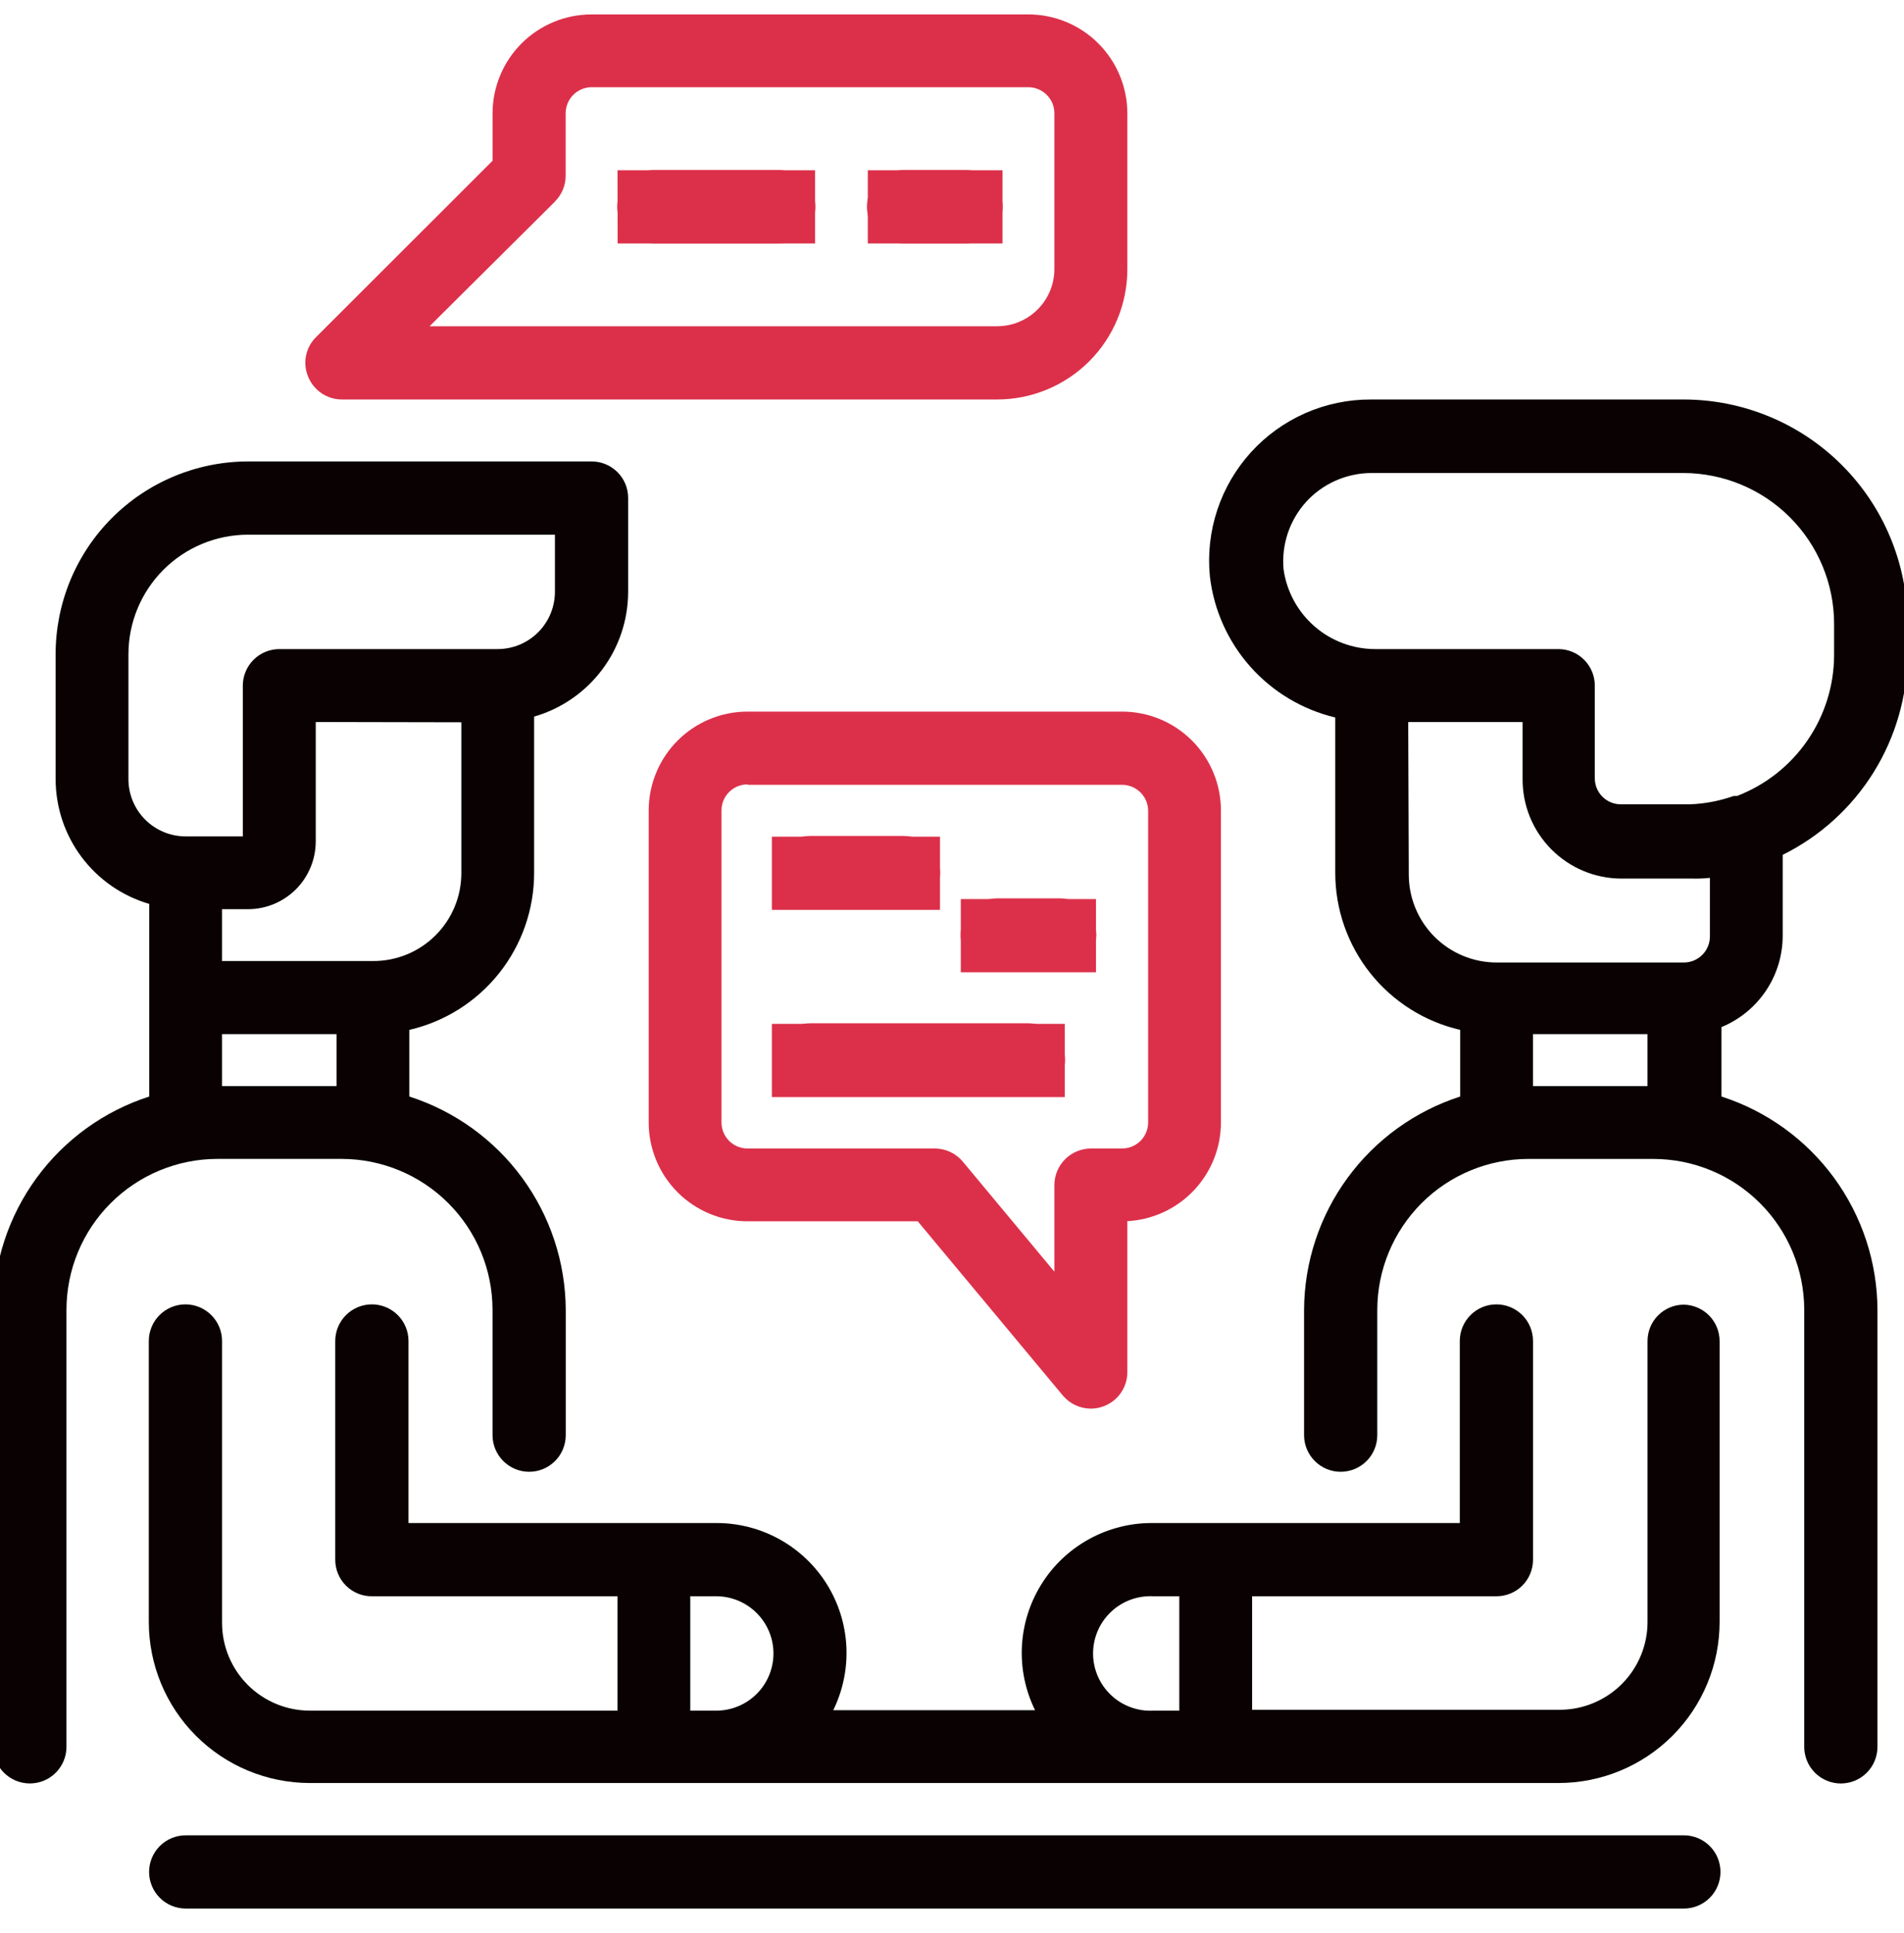
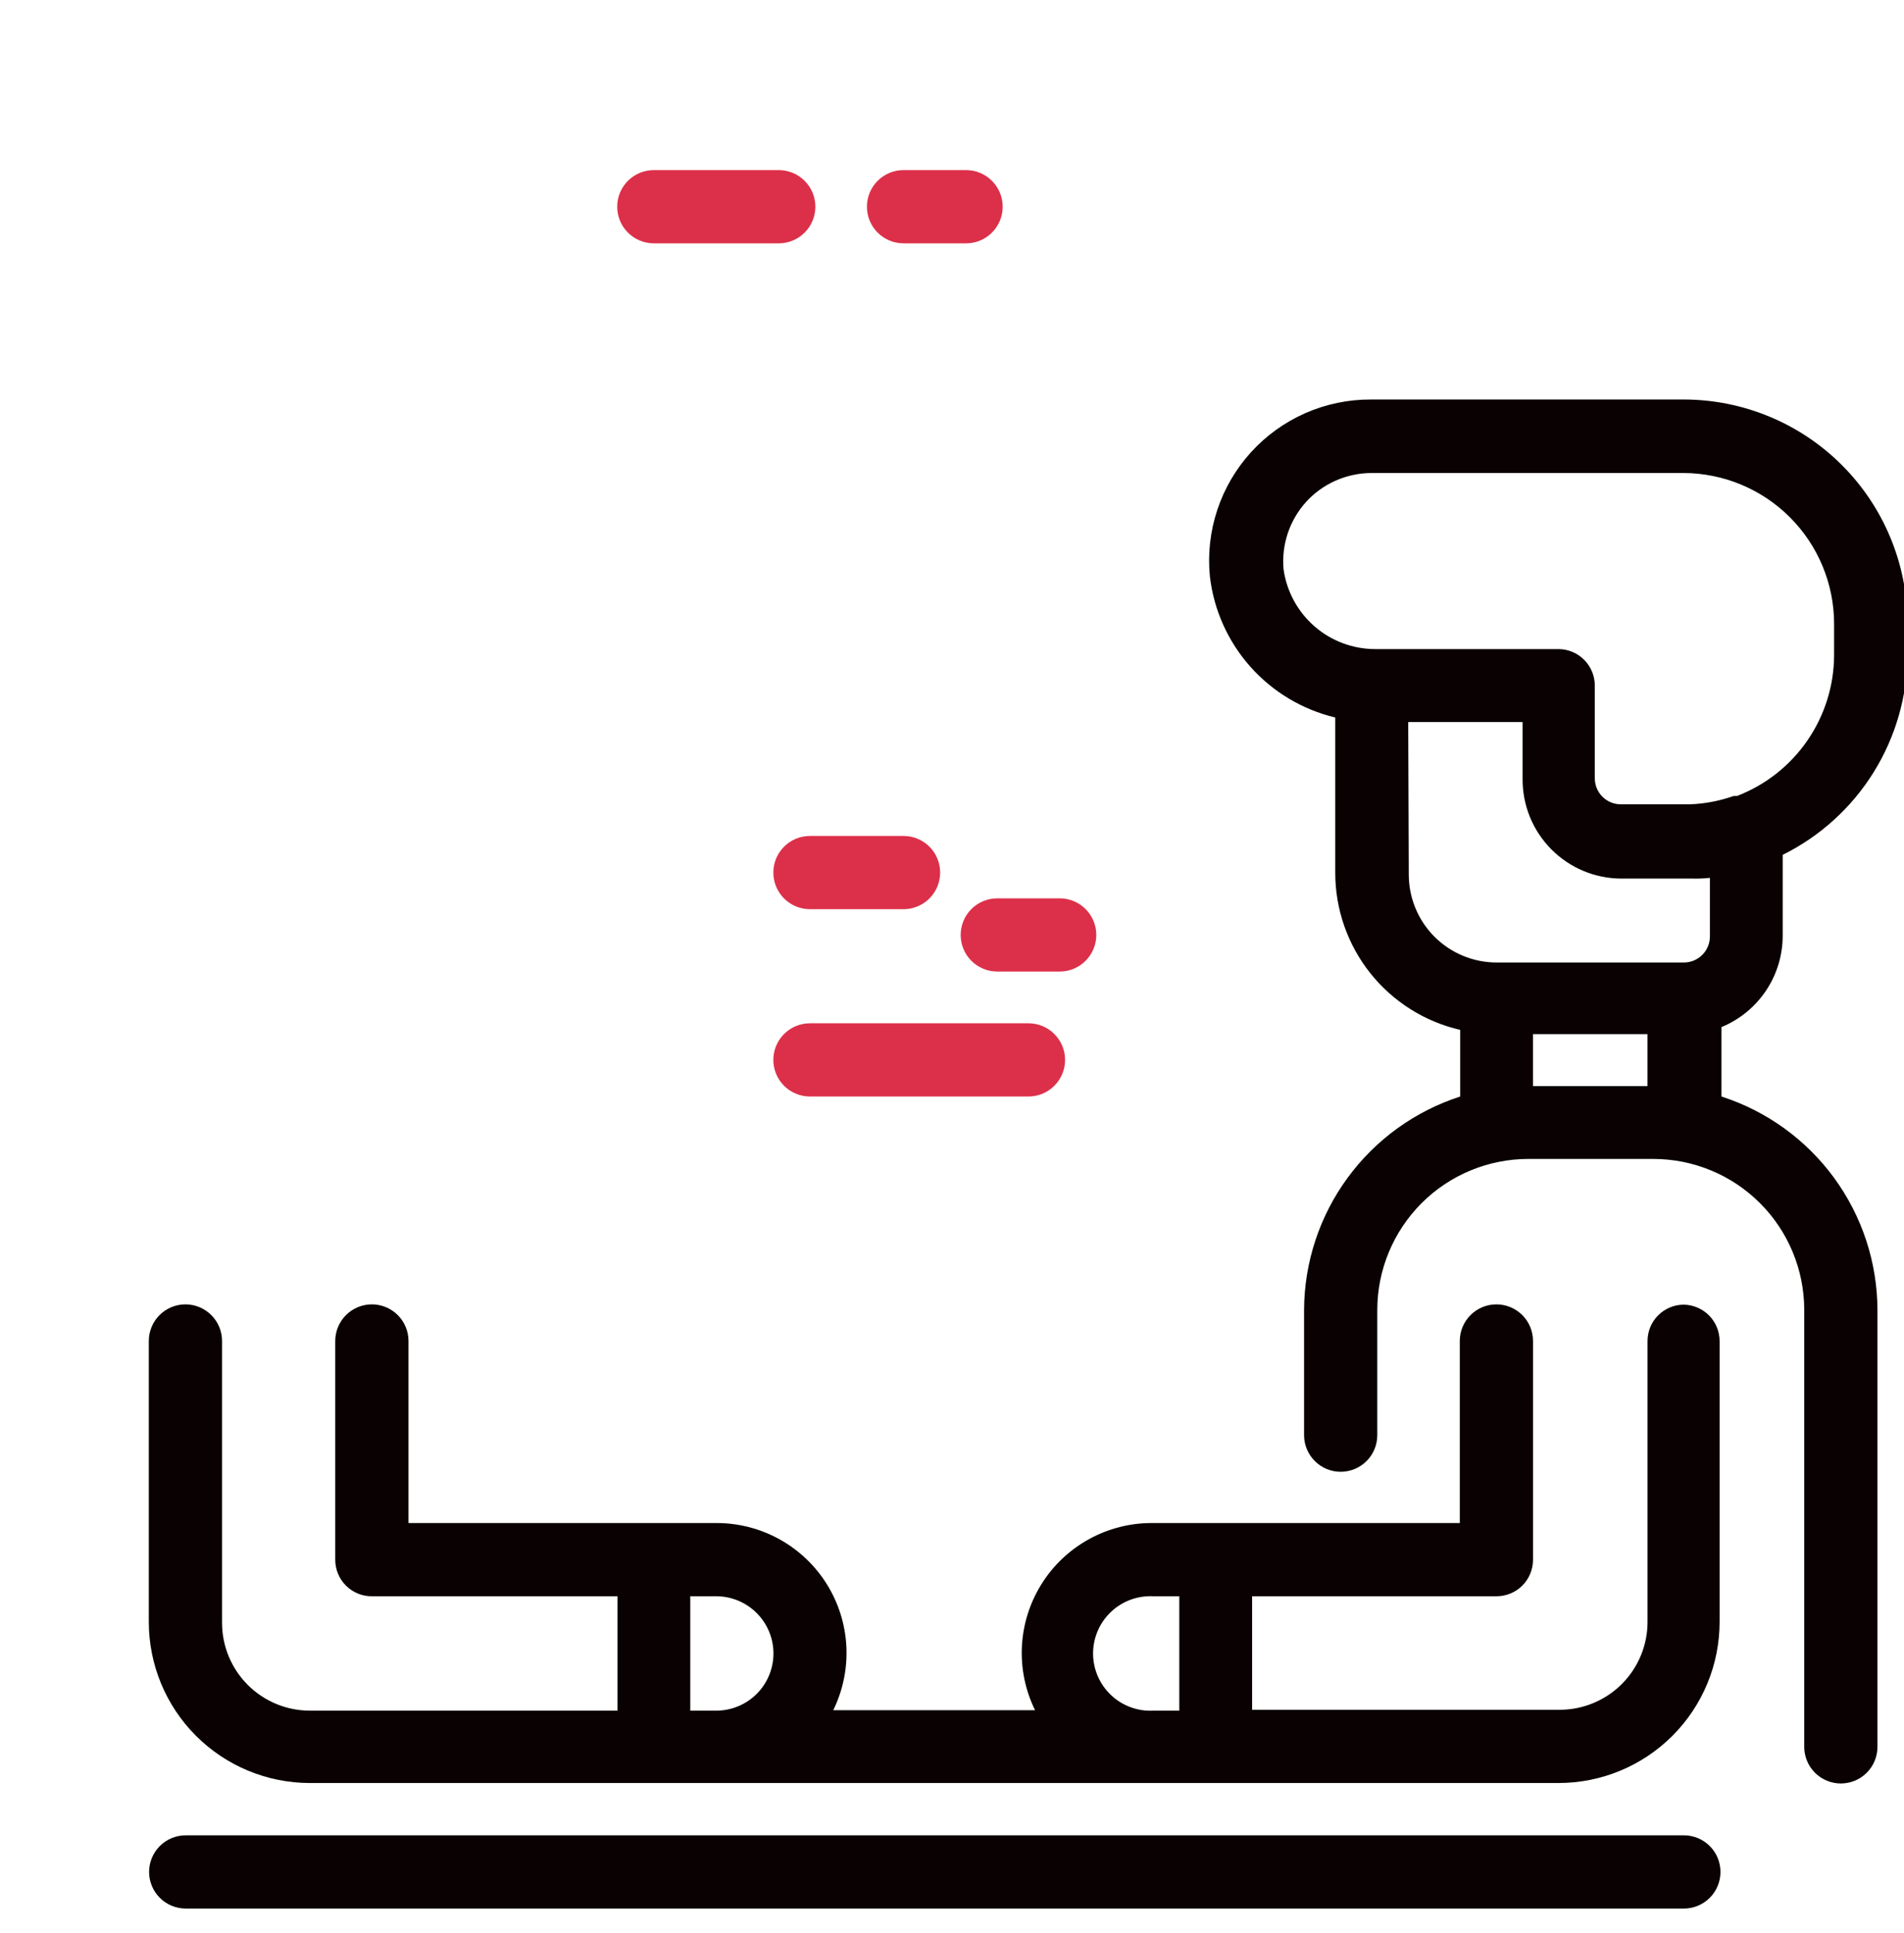
<svg xmlns="http://www.w3.org/2000/svg" width="66" height="67" viewBox="0 0 66 67" fill="none">
  <g clip-path="url(#clip0_48_5079)">
    <path d="M58.369 63.617H6.437C6.101 63.617 5.778 63.751 5.54 63.989C5.302 64.227 5.168 64.55 5.168 64.886C5.168 65.223 5.302 65.546 5.54 65.784C5.778 66.022 6.101 66.156 6.437 66.156H58.369C58.706 66.156 59.029 66.022 59.267 65.784C59.505 65.546 59.638 65.223 59.638 64.886C59.638 64.55 59.505 64.227 59.267 63.989C59.029 63.751 58.706 63.617 58.369 63.617V63.617Z" fill="#0A0202" />
-     <path d="M11.844 40.171C13.23 40.173 14.559 40.724 15.54 41.705C16.52 42.685 17.072 44.014 17.073 45.401V49.746C17.073 50.083 17.207 50.406 17.445 50.644C17.683 50.882 18.006 51.016 18.342 51.016C18.679 51.016 19.002 50.882 19.24 50.644C19.478 50.406 19.611 50.083 19.611 49.746V45.401C19.602 43.754 19.073 42.153 18.099 40.825C17.125 39.498 15.757 38.512 14.189 38.009V35.699C15.419 35.414 16.517 34.721 17.302 33.733C18.088 32.744 18.515 31.519 18.515 30.256V24.839C19.452 24.569 20.277 24.001 20.865 23.222C21.453 22.443 21.772 21.495 21.774 20.519V17.254C21.773 16.92 21.639 16.6 21.402 16.364C21.165 16.128 20.844 15.995 20.51 15.995H8.599C7.722 15.996 6.854 16.169 6.044 16.506C5.234 16.842 4.498 17.335 3.878 17.956C3.259 18.577 2.768 19.314 2.433 20.125C2.099 20.936 1.927 21.804 1.928 22.681V27.007C1.929 27.982 2.245 28.93 2.83 29.71C3.415 30.49 4.237 31.059 5.173 31.332V38.009C3.607 38.513 2.241 39.5 1.27 40.827C0.298 42.155 -0.228 43.756 -0.234 45.401V60.55C-0.234 60.887 -0.101 61.21 0.137 61.448C0.375 61.686 0.698 61.819 1.035 61.819C1.371 61.819 1.694 61.686 1.932 61.448C2.17 61.21 2.304 60.887 2.304 60.55V45.401C2.305 44.014 2.857 42.685 3.837 41.705C4.818 40.724 6.147 40.173 7.533 40.171H11.844ZM11.666 35.846V37.648H7.696V35.846H11.666ZM9.681 22.499C9.346 22.5 9.025 22.634 8.788 22.87C8.552 23.107 8.418 23.428 8.417 23.763V28.992H6.437C5.91 28.992 5.405 28.783 5.033 28.411C4.661 28.038 4.452 27.533 4.452 27.007V22.681C4.452 21.581 4.889 20.526 5.667 19.748C6.444 18.971 7.499 18.534 8.599 18.534H19.236V20.519C19.234 21.044 19.024 21.548 18.652 21.919C18.28 22.29 17.776 22.499 17.25 22.499H9.681ZM15.992 25.037V30.266C15.992 31.074 15.671 31.849 15.099 32.42C14.528 32.992 13.753 33.312 12.945 33.312H7.696V31.515H8.599C9.22 31.514 9.815 31.267 10.255 30.829C10.694 30.39 10.942 29.796 10.945 29.175V25.027L15.992 25.037Z" fill="#0A0202" />
    <path d="M61.795 32.419V29.632C63.091 28.989 64.182 27.999 64.946 26.771C65.71 25.544 66.117 24.128 66.121 22.682V21.6C66.118 19.545 65.301 17.575 63.847 16.121C62.394 14.668 60.424 13.85 58.368 13.848H47.524C46.742 13.844 45.967 14.005 45.251 14.319C44.535 14.634 43.892 15.095 43.366 15.674C42.84 16.253 42.44 16.936 42.195 17.678C41.949 18.421 41.862 19.207 41.94 19.986C42.076 21.147 42.566 22.238 43.344 23.112C44.121 23.985 45.148 24.599 46.285 24.87V30.256C46.285 31.52 46.714 32.745 47.5 33.734C48.287 34.722 49.385 35.415 50.616 35.699V38.009C49.05 38.514 47.684 39.5 46.712 40.828C45.74 42.155 45.212 43.756 45.204 45.401V49.747C45.204 50.083 45.338 50.406 45.576 50.644C45.814 50.882 46.137 51.016 46.473 51.016C46.81 51.016 47.133 50.882 47.371 50.644C47.609 50.406 47.742 50.083 47.742 49.747V45.401C47.745 44.014 48.298 42.685 49.279 41.704C50.26 40.724 51.59 40.173 52.977 40.172H57.312C58.699 40.173 60.028 40.724 61.009 41.705C61.989 42.685 62.54 44.014 62.542 45.401V60.55C62.542 60.887 62.675 61.21 62.913 61.448C63.151 61.686 63.474 61.82 63.811 61.82C64.148 61.82 64.47 61.686 64.709 61.448C64.947 61.21 65.08 60.887 65.08 60.55V45.401C65.074 43.756 64.547 42.155 63.576 40.827C62.605 39.5 61.239 38.513 59.673 38.009V35.602C60.303 35.343 60.842 34.901 61.22 34.334C61.598 33.767 61.798 33.101 61.795 32.419V32.419ZM57.109 35.846V37.648H53.139V35.846H57.109ZM48.814 25.027H52.779V27.007C52.777 27.459 52.864 27.906 53.035 28.324C53.206 28.742 53.459 29.122 53.777 29.442C54.095 29.762 54.474 30.017 54.89 30.19C55.307 30.364 55.754 30.454 56.206 30.454H58.693C58.887 30.458 59.08 30.45 59.272 30.429V32.46C59.272 32.578 59.249 32.696 59.203 32.806C59.158 32.915 59.092 33.015 59.008 33.099C58.924 33.183 58.824 33.249 58.714 33.295C58.605 33.34 58.487 33.363 58.368 33.363H51.88C51.072 33.363 50.297 33.042 49.726 32.471C49.155 31.9 48.834 31.125 48.834 30.317L48.814 25.027ZM45.26 17.412C45.547 17.094 45.897 16.84 46.288 16.665C46.678 16.49 47.101 16.399 47.529 16.396H58.348C59.735 16.398 61.064 16.949 62.044 17.929C63.025 18.91 63.576 20.239 63.577 21.626V22.707C63.574 23.765 63.251 24.798 62.65 25.67C62.05 26.541 61.2 27.211 60.211 27.591H60.095C59.605 27.764 59.091 27.862 58.572 27.88H56.17C55.931 27.876 55.704 27.778 55.537 27.607C55.371 27.436 55.279 27.205 55.282 26.966V23.763C55.282 23.429 55.149 23.108 54.913 22.871C54.677 22.634 54.357 22.5 54.023 22.499H47.666C46.893 22.498 46.146 22.217 45.563 21.709C44.98 21.2 44.6 20.498 44.493 19.732C44.455 19.308 44.506 18.882 44.641 18.479C44.777 18.076 44.994 17.706 45.28 17.391L45.26 17.412Z" fill="#0A0202" />
    <path d="M58.369 45.223C58.035 45.223 57.715 45.356 57.479 45.592C57.243 45.828 57.11 46.148 57.11 46.482V56.22C57.11 57.028 56.789 57.802 56.218 58.374C55.647 58.945 54.872 59.266 54.064 59.266H43.403V55.331H51.881C52.215 55.33 52.536 55.196 52.772 54.959C53.008 54.722 53.14 54.401 53.14 54.067V46.482C53.14 46.145 53.007 45.823 52.769 45.585C52.53 45.347 52.208 45.213 51.871 45.213C51.534 45.213 51.212 45.347 50.974 45.585C50.736 45.823 50.602 46.145 50.602 46.482V52.793H39.94C39.174 52.789 38.419 52.982 37.748 53.352C37.076 53.722 36.51 54.257 36.104 54.907C35.697 55.556 35.463 56.299 35.423 57.065C35.384 57.83 35.541 58.593 35.879 59.281H28.883C29.221 58.593 29.377 57.83 29.338 57.065C29.299 56.299 29.064 55.556 28.658 54.907C28.251 54.257 27.685 53.722 27.014 53.352C26.342 52.982 25.588 52.789 24.821 52.793H14.16V46.482C14.16 46.145 14.026 45.823 13.788 45.585C13.55 45.347 13.227 45.213 12.89 45.213C12.554 45.213 12.231 45.347 11.993 45.585C11.755 45.823 11.621 46.145 11.621 46.482V54.057C11.62 54.227 11.653 54.396 11.718 54.553C11.784 54.711 11.88 54.853 12.002 54.972C12.124 55.091 12.268 55.184 12.427 55.246C12.586 55.308 12.756 55.337 12.926 55.331H21.404V59.296H10.743C9.935 59.296 9.16 58.975 8.589 58.404C8.018 57.833 7.697 57.058 7.697 56.25V46.482C7.697 46.145 7.563 45.823 7.325 45.585C7.087 45.347 6.764 45.213 6.427 45.213C6.091 45.213 5.768 45.347 5.53 45.585C5.292 45.823 5.158 46.145 5.158 46.482V56.22C5.158 57.701 5.747 59.121 6.794 60.169C7.841 61.216 9.262 61.804 10.743 61.804H54.024C55.505 61.804 56.925 61.216 57.972 60.169C59.02 59.121 59.608 57.701 59.608 56.22V46.482C59.607 46.152 59.477 45.836 59.245 45.6C59.014 45.365 58.699 45.23 58.369 45.223V45.223ZM40.879 55.331V59.296H39.976C39.707 59.31 39.438 59.269 39.186 59.175C38.934 59.082 38.703 58.938 38.508 58.752C38.313 58.567 38.157 58.344 38.051 58.096C37.945 57.849 37.89 57.583 37.89 57.314C37.89 57.045 37.945 56.778 38.051 56.531C38.157 56.284 38.313 56.06 38.508 55.875C38.703 55.69 38.934 55.546 39.186 55.452C39.438 55.359 39.707 55.318 39.976 55.331H40.879ZM26.811 57.316C26.81 57.841 26.601 58.344 26.23 58.715C25.859 59.086 25.356 59.295 24.831 59.296H23.928V55.331H24.821C25.347 55.33 25.851 55.537 26.224 55.907C26.598 56.278 26.809 56.781 26.811 57.306V57.316Z" fill="#0A0202" />
-     <path d="M25.913 24.666C25.005 24.666 24.134 25.026 23.492 25.668C22.849 26.309 22.488 27.18 22.486 28.088V38.912C22.488 39.82 22.849 40.69 23.492 41.332C24.134 41.973 25.005 42.334 25.913 42.334H31.813L36.844 48.375C36.963 48.516 37.112 48.63 37.279 48.708C37.446 48.786 37.629 48.827 37.814 48.827C37.959 48.827 38.103 48.801 38.24 48.751C38.485 48.664 38.698 48.503 38.848 48.29C38.998 48.077 39.078 47.823 39.078 47.563V42.329C39.953 42.282 40.777 41.902 41.38 41.266C41.983 40.631 42.321 39.788 42.322 38.912V28.088C42.321 27.18 41.959 26.309 41.316 25.668C40.674 25.026 39.803 24.666 38.895 24.666H25.913ZM25.913 27.204H38.895C39.134 27.204 39.363 27.299 39.532 27.467C39.702 27.636 39.797 27.864 39.799 28.103V38.912C39.797 39.151 39.702 39.379 39.532 39.548C39.363 39.716 39.134 39.81 38.895 39.81H37.814C37.479 39.812 37.158 39.945 36.921 40.182C36.684 40.419 36.551 40.74 36.549 41.075V44.08L33.376 40.267C33.258 40.125 33.11 40.01 32.942 39.931C32.775 39.852 32.592 39.811 32.407 39.81H25.913C25.674 39.81 25.445 39.716 25.276 39.548C25.107 39.379 25.011 39.151 25.01 38.912V28.088C25.011 27.849 25.107 27.62 25.276 27.452C25.445 27.284 25.674 27.189 25.913 27.189V27.204ZM33.305 33.703H37.991V31.165H33.305V33.703ZM26.756 31.54H32.584V29.002H26.756V31.54ZM26.756 38.029H36.91V35.49H26.756V38.029Z" fill="#DC304A" />
    <path d="M28.076 31.515H31.32C31.657 31.515 31.98 31.381 32.218 31.143C32.456 30.905 32.589 30.582 32.589 30.246C32.589 29.909 32.456 29.586 32.218 29.348C31.98 29.11 31.657 28.977 31.32 28.977H28.076C27.739 28.977 27.416 29.11 27.178 29.348C26.94 29.586 26.807 29.909 26.807 30.246C26.807 30.582 26.94 30.905 27.178 31.143C27.416 31.381 27.739 31.515 28.076 31.515V31.515Z" fill="#DC304A" />
    <path d="M28.076 38.008H35.651C35.987 38.008 36.31 37.874 36.548 37.636C36.786 37.398 36.92 37.076 36.92 36.739C36.92 36.402 36.786 36.08 36.548 35.842C36.31 35.603 35.987 35.47 35.651 35.47H28.076C27.739 35.47 27.416 35.603 27.178 35.842C26.94 36.08 26.807 36.402 26.807 36.739C26.807 37.076 26.94 37.398 27.178 37.636C27.416 37.874 27.739 38.008 28.076 38.008V38.008Z" fill="#DC304A" />
    <path d="M34.57 33.677H36.733C37.069 33.677 37.392 33.543 37.63 33.305C37.868 33.067 38.002 32.745 38.002 32.408C38.002 32.071 37.868 31.748 37.63 31.51C37.392 31.272 37.069 31.139 36.733 31.139H34.57C34.233 31.139 33.911 31.272 33.672 31.51C33.434 31.748 33.301 32.071 33.301 32.408C33.301 32.745 33.434 33.067 33.672 33.305C33.911 33.543 34.233 33.677 34.57 33.677V33.677Z" fill="#DC304A" />
    <path d="M22.664 8.435H26.994C27.331 8.435 27.654 8.301 27.892 8.063C28.13 7.825 28.264 7.502 28.264 7.166C28.264 6.829 28.13 6.506 27.892 6.268C27.654 6.03 27.331 5.896 26.994 5.896H22.664C22.327 5.896 22.004 6.03 21.766 6.268C21.528 6.506 21.395 6.829 21.395 7.166C21.395 7.502 21.528 7.825 21.766 8.063C22.004 8.301 22.327 8.435 22.664 8.435V8.435Z" fill="#DC304A" />
    <path d="M31.32 8.435H33.488C33.825 8.435 34.147 8.301 34.385 8.063C34.623 7.825 34.757 7.502 34.757 7.166C34.757 6.829 34.623 6.506 34.385 6.268C34.147 6.03 33.825 5.896 33.488 5.896H31.32C30.983 5.896 30.661 6.03 30.422 6.268C30.184 6.506 30.051 6.829 30.051 7.166C30.051 7.502 30.184 7.825 30.422 8.063C30.661 8.301 30.983 8.435 31.32 8.435Z" fill="#DC304A" />
-     <path d="M11.845 13.847H34.569C35.765 13.846 36.91 13.37 37.756 12.525C38.601 11.68 39.076 10.534 39.078 9.339V3.927C39.076 3.018 38.715 2.148 38.072 1.505C37.43 0.863 36.559 0.501 35.651 0.5H20.501C19.593 0.501 18.722 0.863 18.079 1.505C17.437 2.148 17.076 3.018 17.074 3.927V5.572L10.951 11.69C10.775 11.865 10.655 12.089 10.607 12.334C10.559 12.578 10.586 12.831 10.682 13.06C10.777 13.292 10.938 13.49 11.144 13.63C11.351 13.77 11.595 13.846 11.845 13.847V13.847ZM19.237 6.983C19.355 6.866 19.448 6.727 19.512 6.574C19.576 6.42 19.608 6.256 19.608 6.09V3.927C19.608 3.688 19.702 3.459 19.87 3.29C20.039 3.12 20.267 3.025 20.506 3.023H35.651C35.889 3.025 36.118 3.12 36.286 3.29C36.455 3.459 36.549 3.688 36.549 3.927V9.334C36.547 9.858 36.337 10.359 35.966 10.729C35.595 11.099 35.093 11.307 34.569 11.309H14.891L19.237 6.988V6.983ZM30.081 8.44H34.752V5.902H30.081V8.44ZM21.41 8.44H28.254V5.902H21.405L21.41 8.44Z" fill="#DC304A" />
  </g>
  <defs>
    <clipPath id="clip0_48_5079">
      <rect width="66" height="66" fill="white" transform="translate(0 0.5)" />
    </clipPath>
  </defs>
</svg>